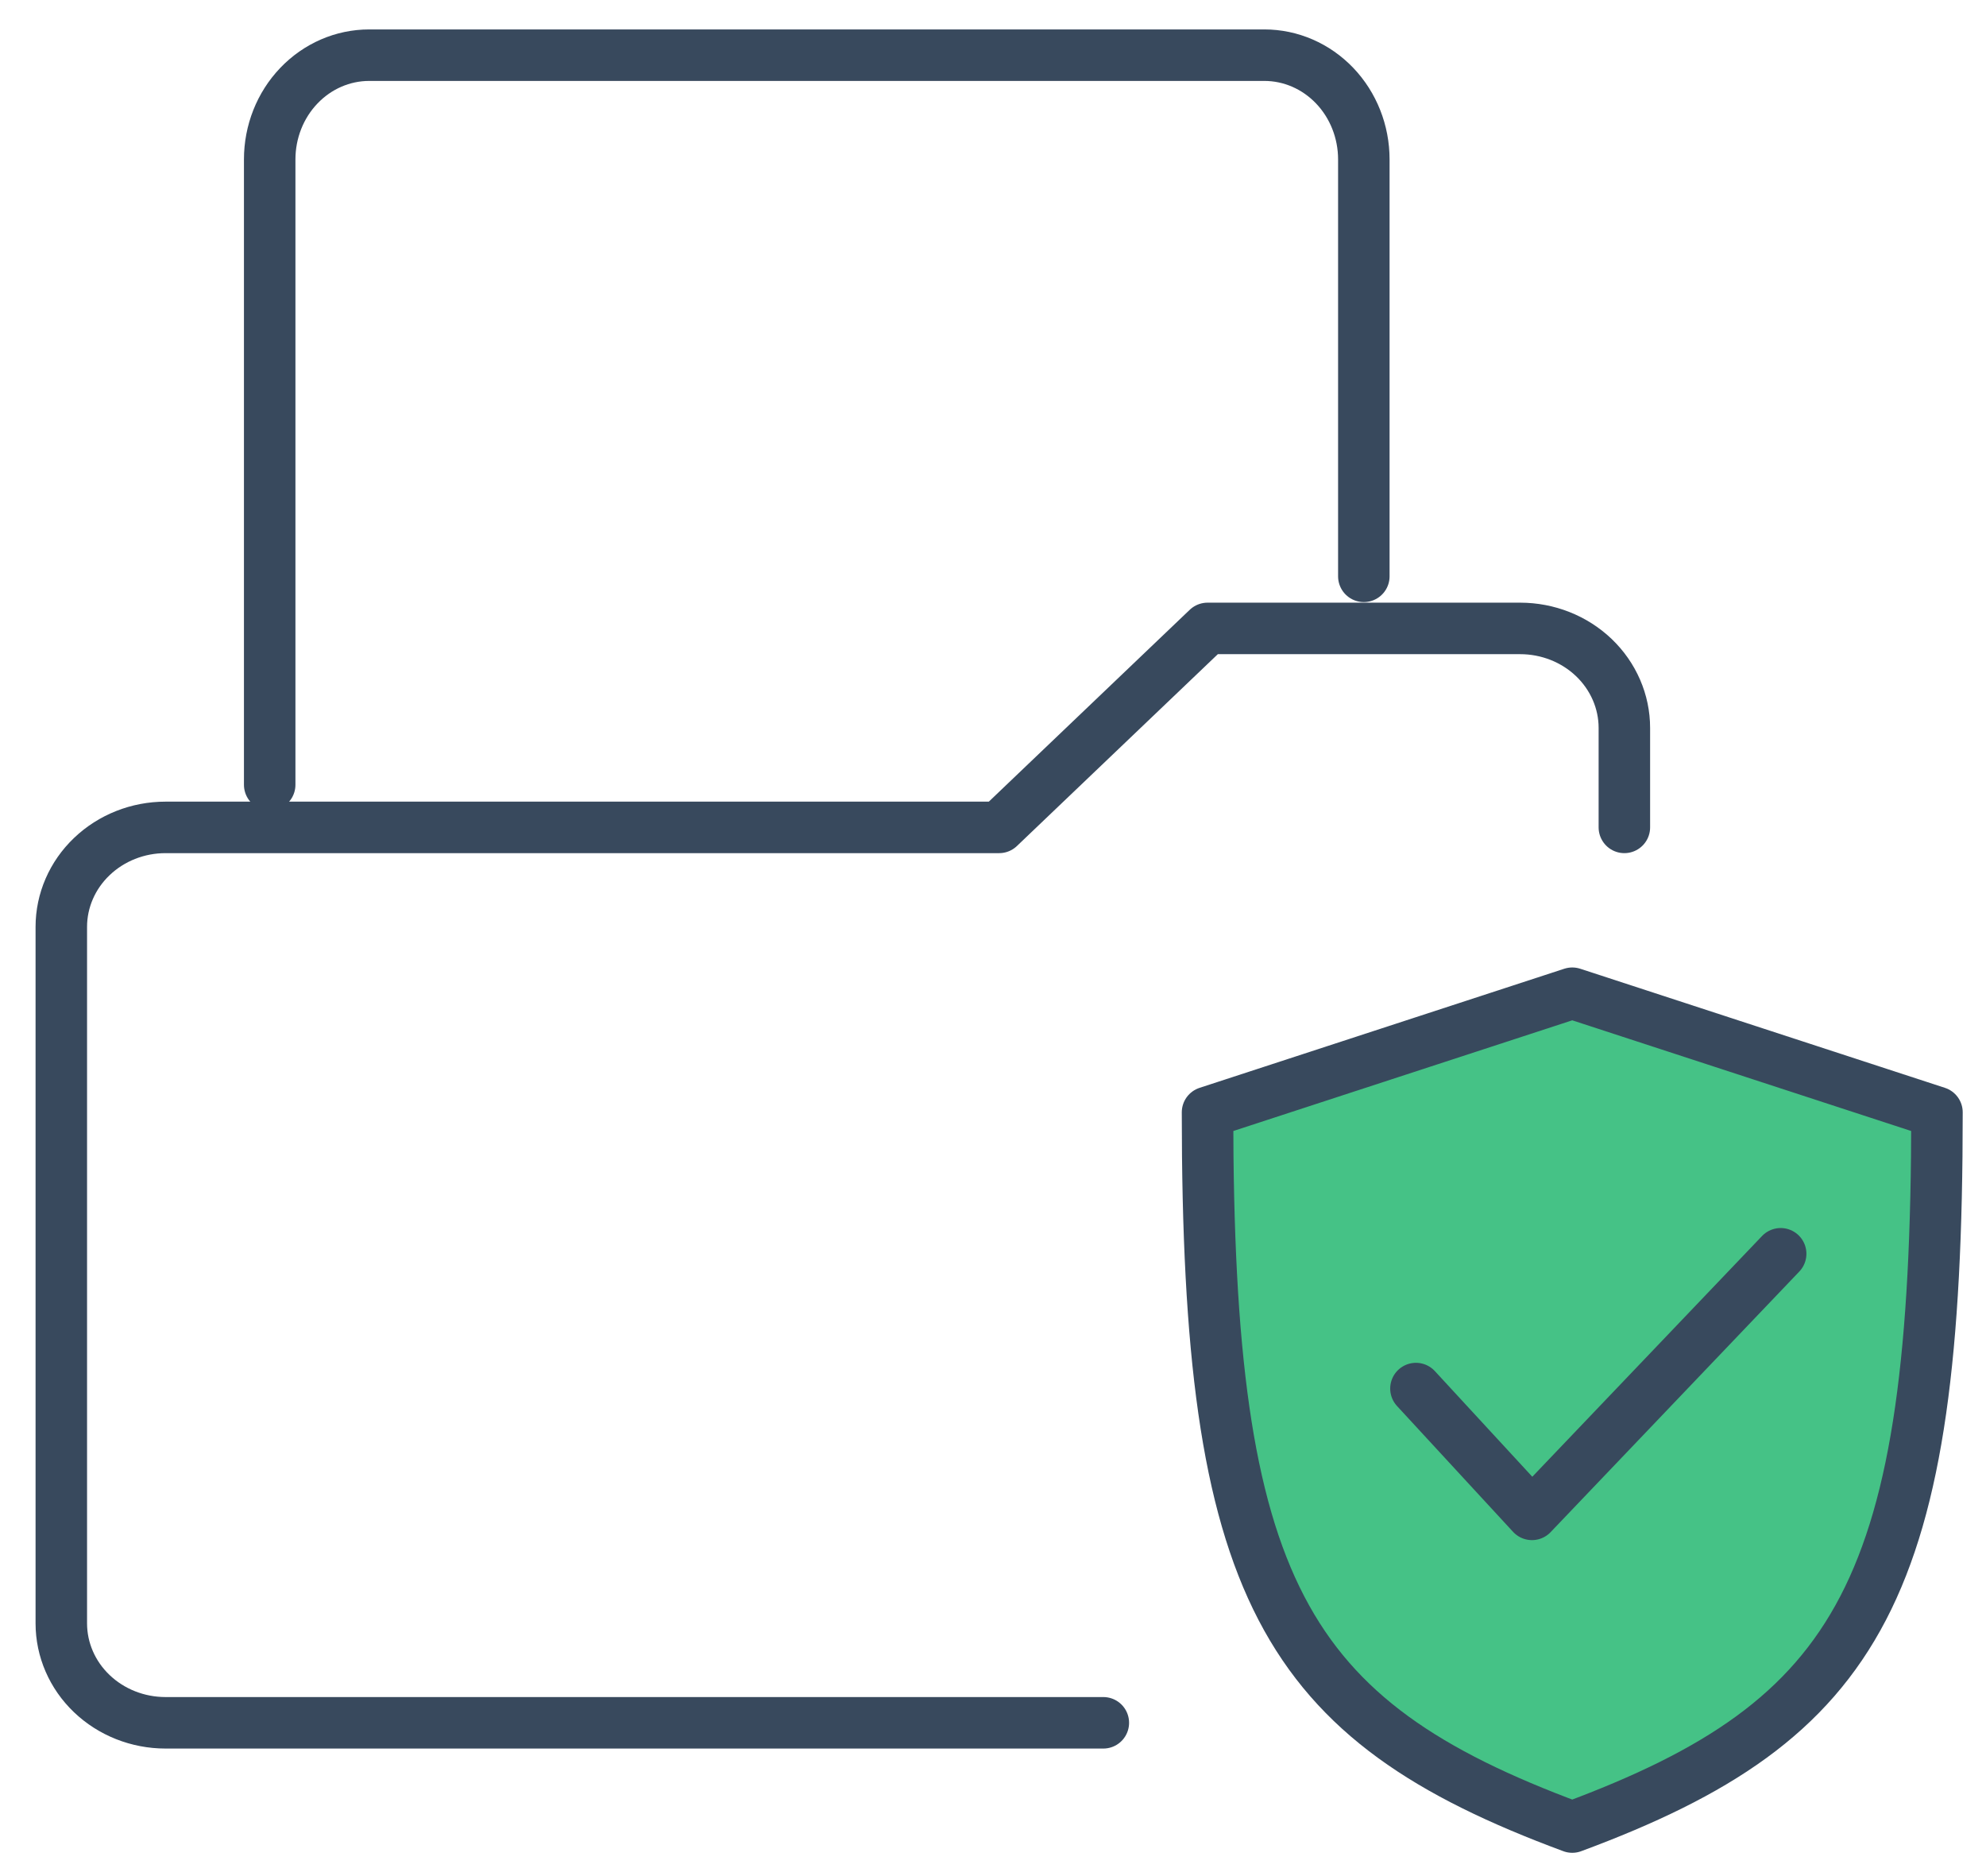
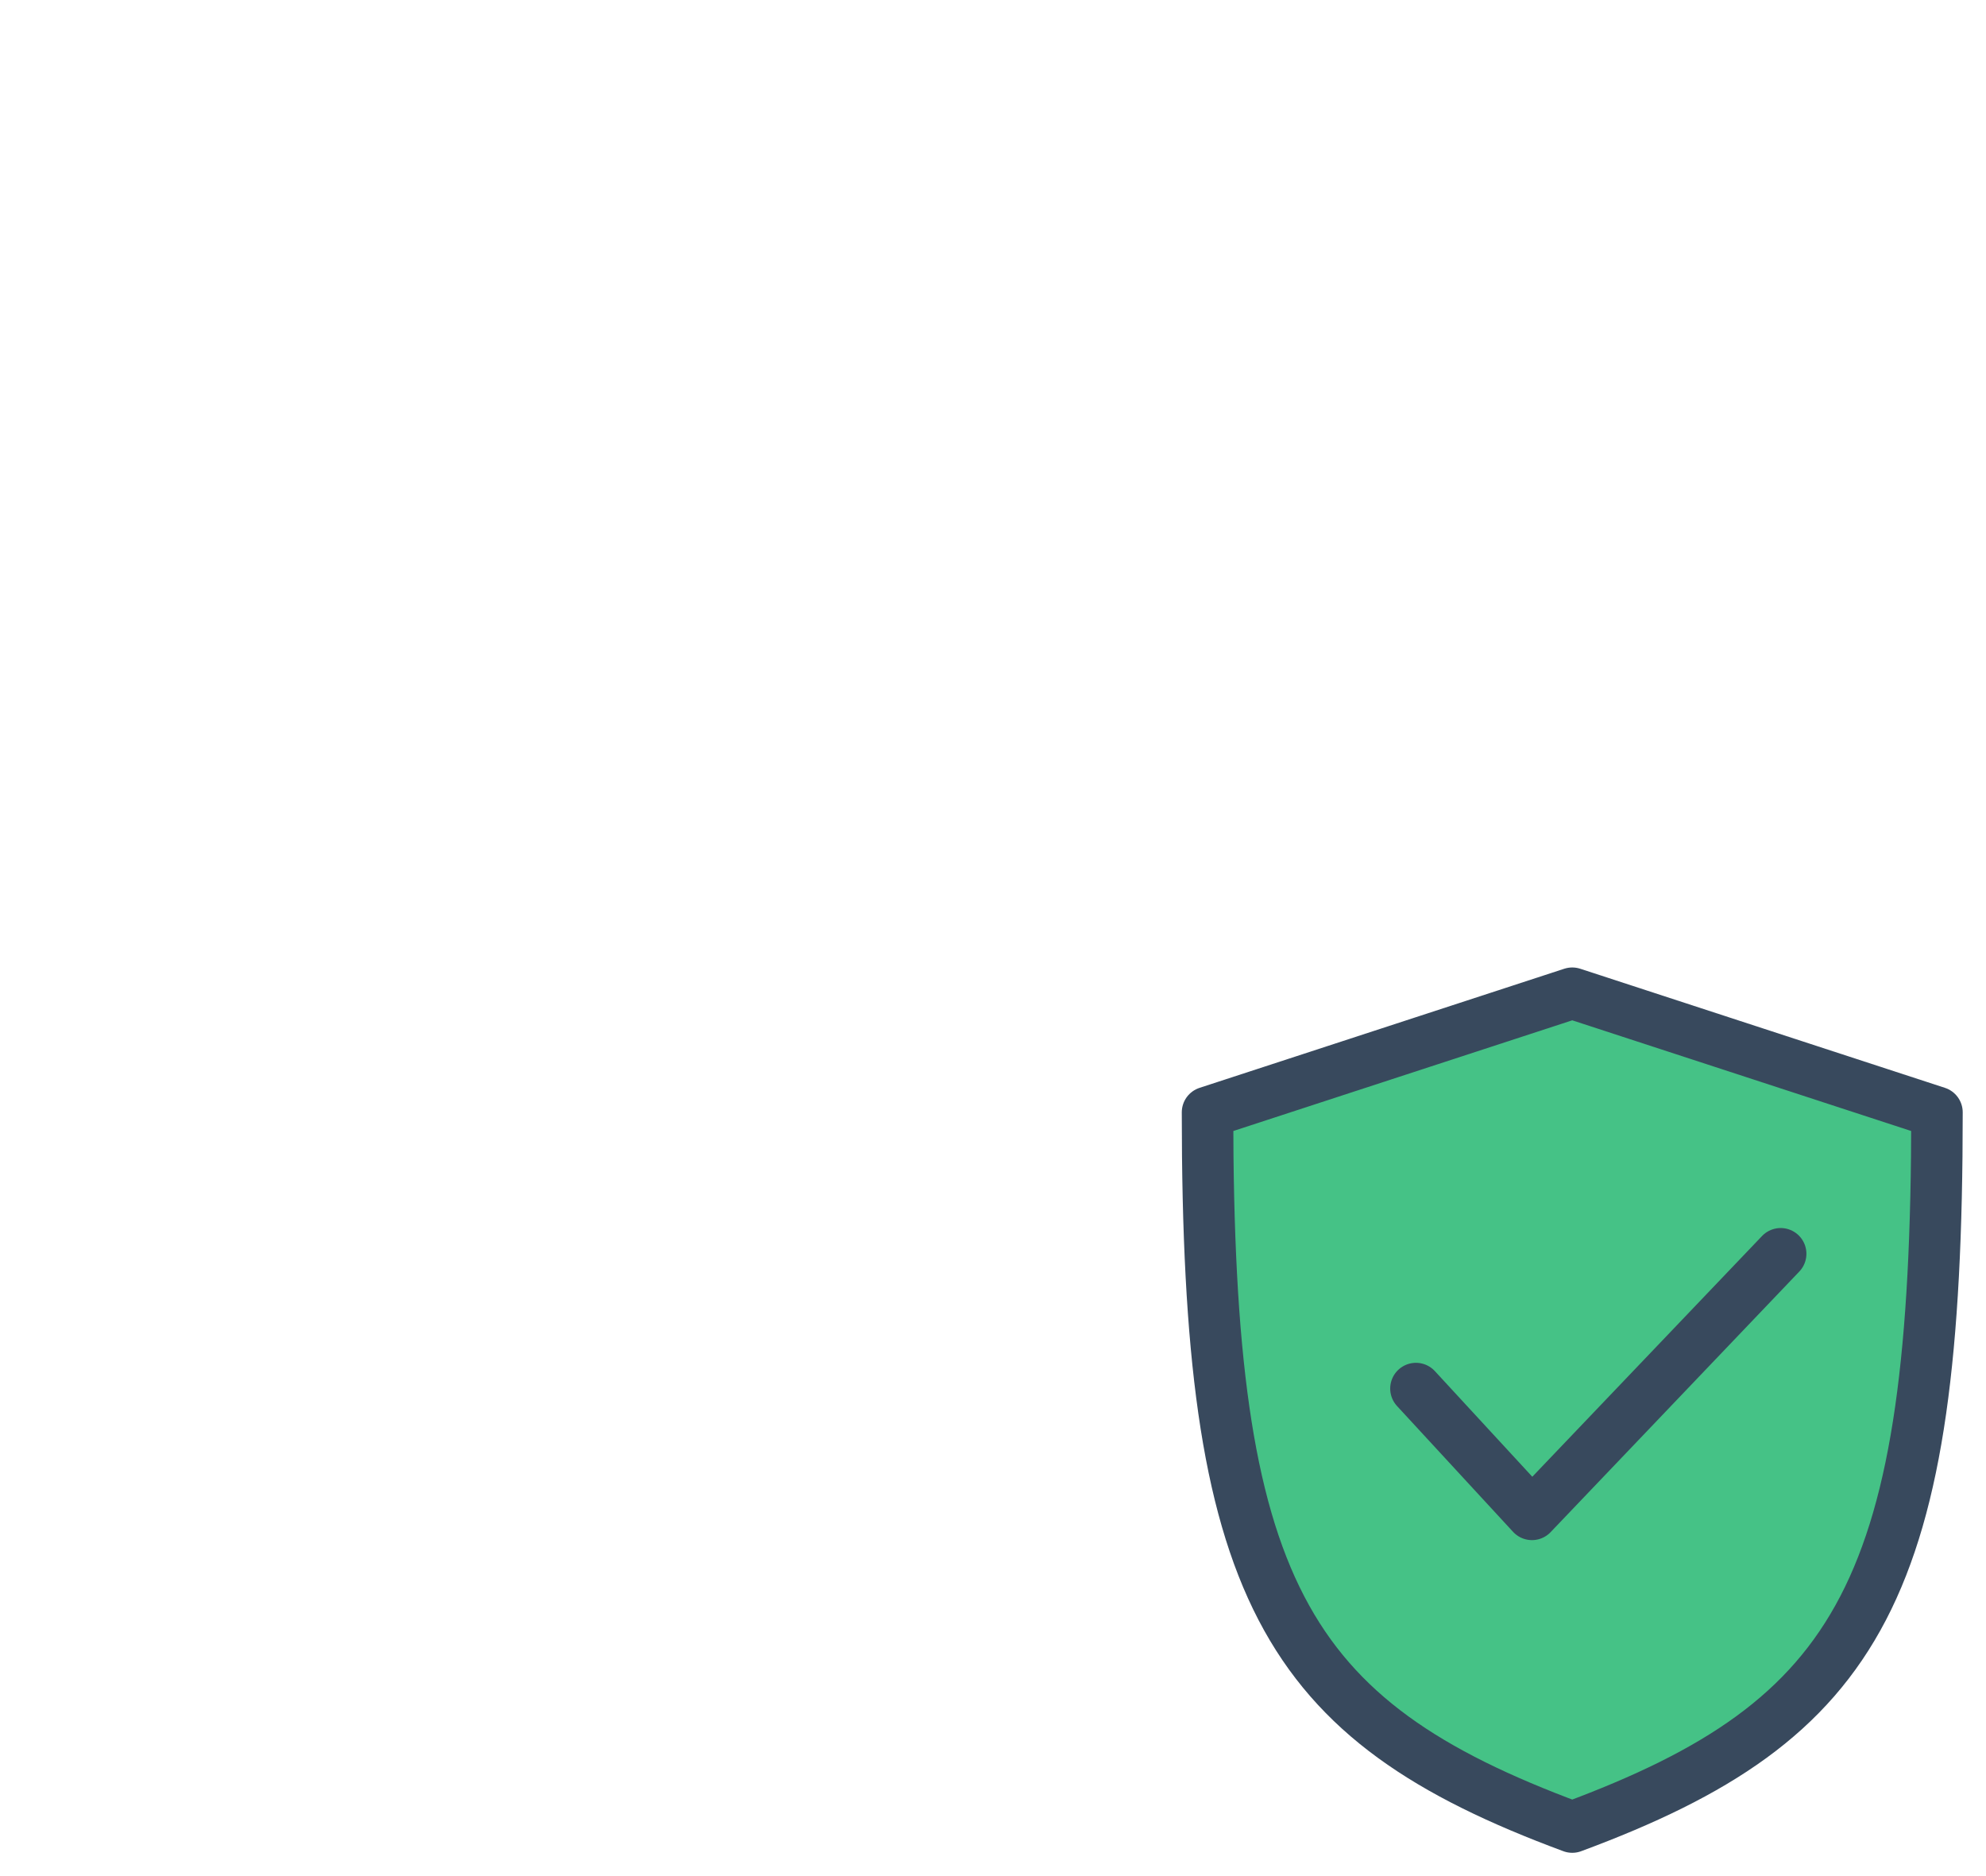
<svg xmlns="http://www.w3.org/2000/svg" width="54" height="51" viewBox="0 0 54 51" fill="none">
  <g id="Group 8">
    <path id="primary" d="M52.667 30.238L42.75 27L32.833 30.238C32.833 43.191 34.883 46.752 42.75 49.667C50.617 46.752 52.667 43.191 52.667 30.238Z" fill="#45C286" stroke="#38495D" stroke-width="1.4" stroke-linecap="round" stroke-linejoin="round" />
    <path id="Vector" d="M38.5 37.747L41.655 41.167L48.417 34.083" stroke="#38495D" stroke-width="1.4" stroke-linecap="round" stroke-linejoin="round" />
-     <path id="primary_2" d="M44.167 22.492V19.788C44.167 19.071 43.868 18.383 43.337 17.875C42.806 17.368 42.085 17.083 41.333 17.083H32.833L27.167 22.492H4.5C3.749 22.492 3.028 22.777 2.497 23.285C1.965 23.792 1.667 24.48 1.667 25.197V44.129C1.667 44.846 1.965 45.534 2.497 46.041C3.028 46.548 3.749 46.833 4.5 46.833H30" stroke="#38495D" stroke-width="1.4" stroke-linecap="round" stroke-linejoin="round" />
-     <path id="primary_3" d="M7.333 21.333V4.333C7.333 3.582 7.618 2.861 8.126 2.33C8.633 1.799 9.321 1.5 10.038 1.5H34.379C35.096 1.5 35.784 1.799 36.291 2.33C36.798 2.861 37.083 3.582 37.083 4.333V15.667" stroke="#38495D" stroke-width="1.4" stroke-linecap="round" stroke-linejoin="round" />
  </g>
</svg>